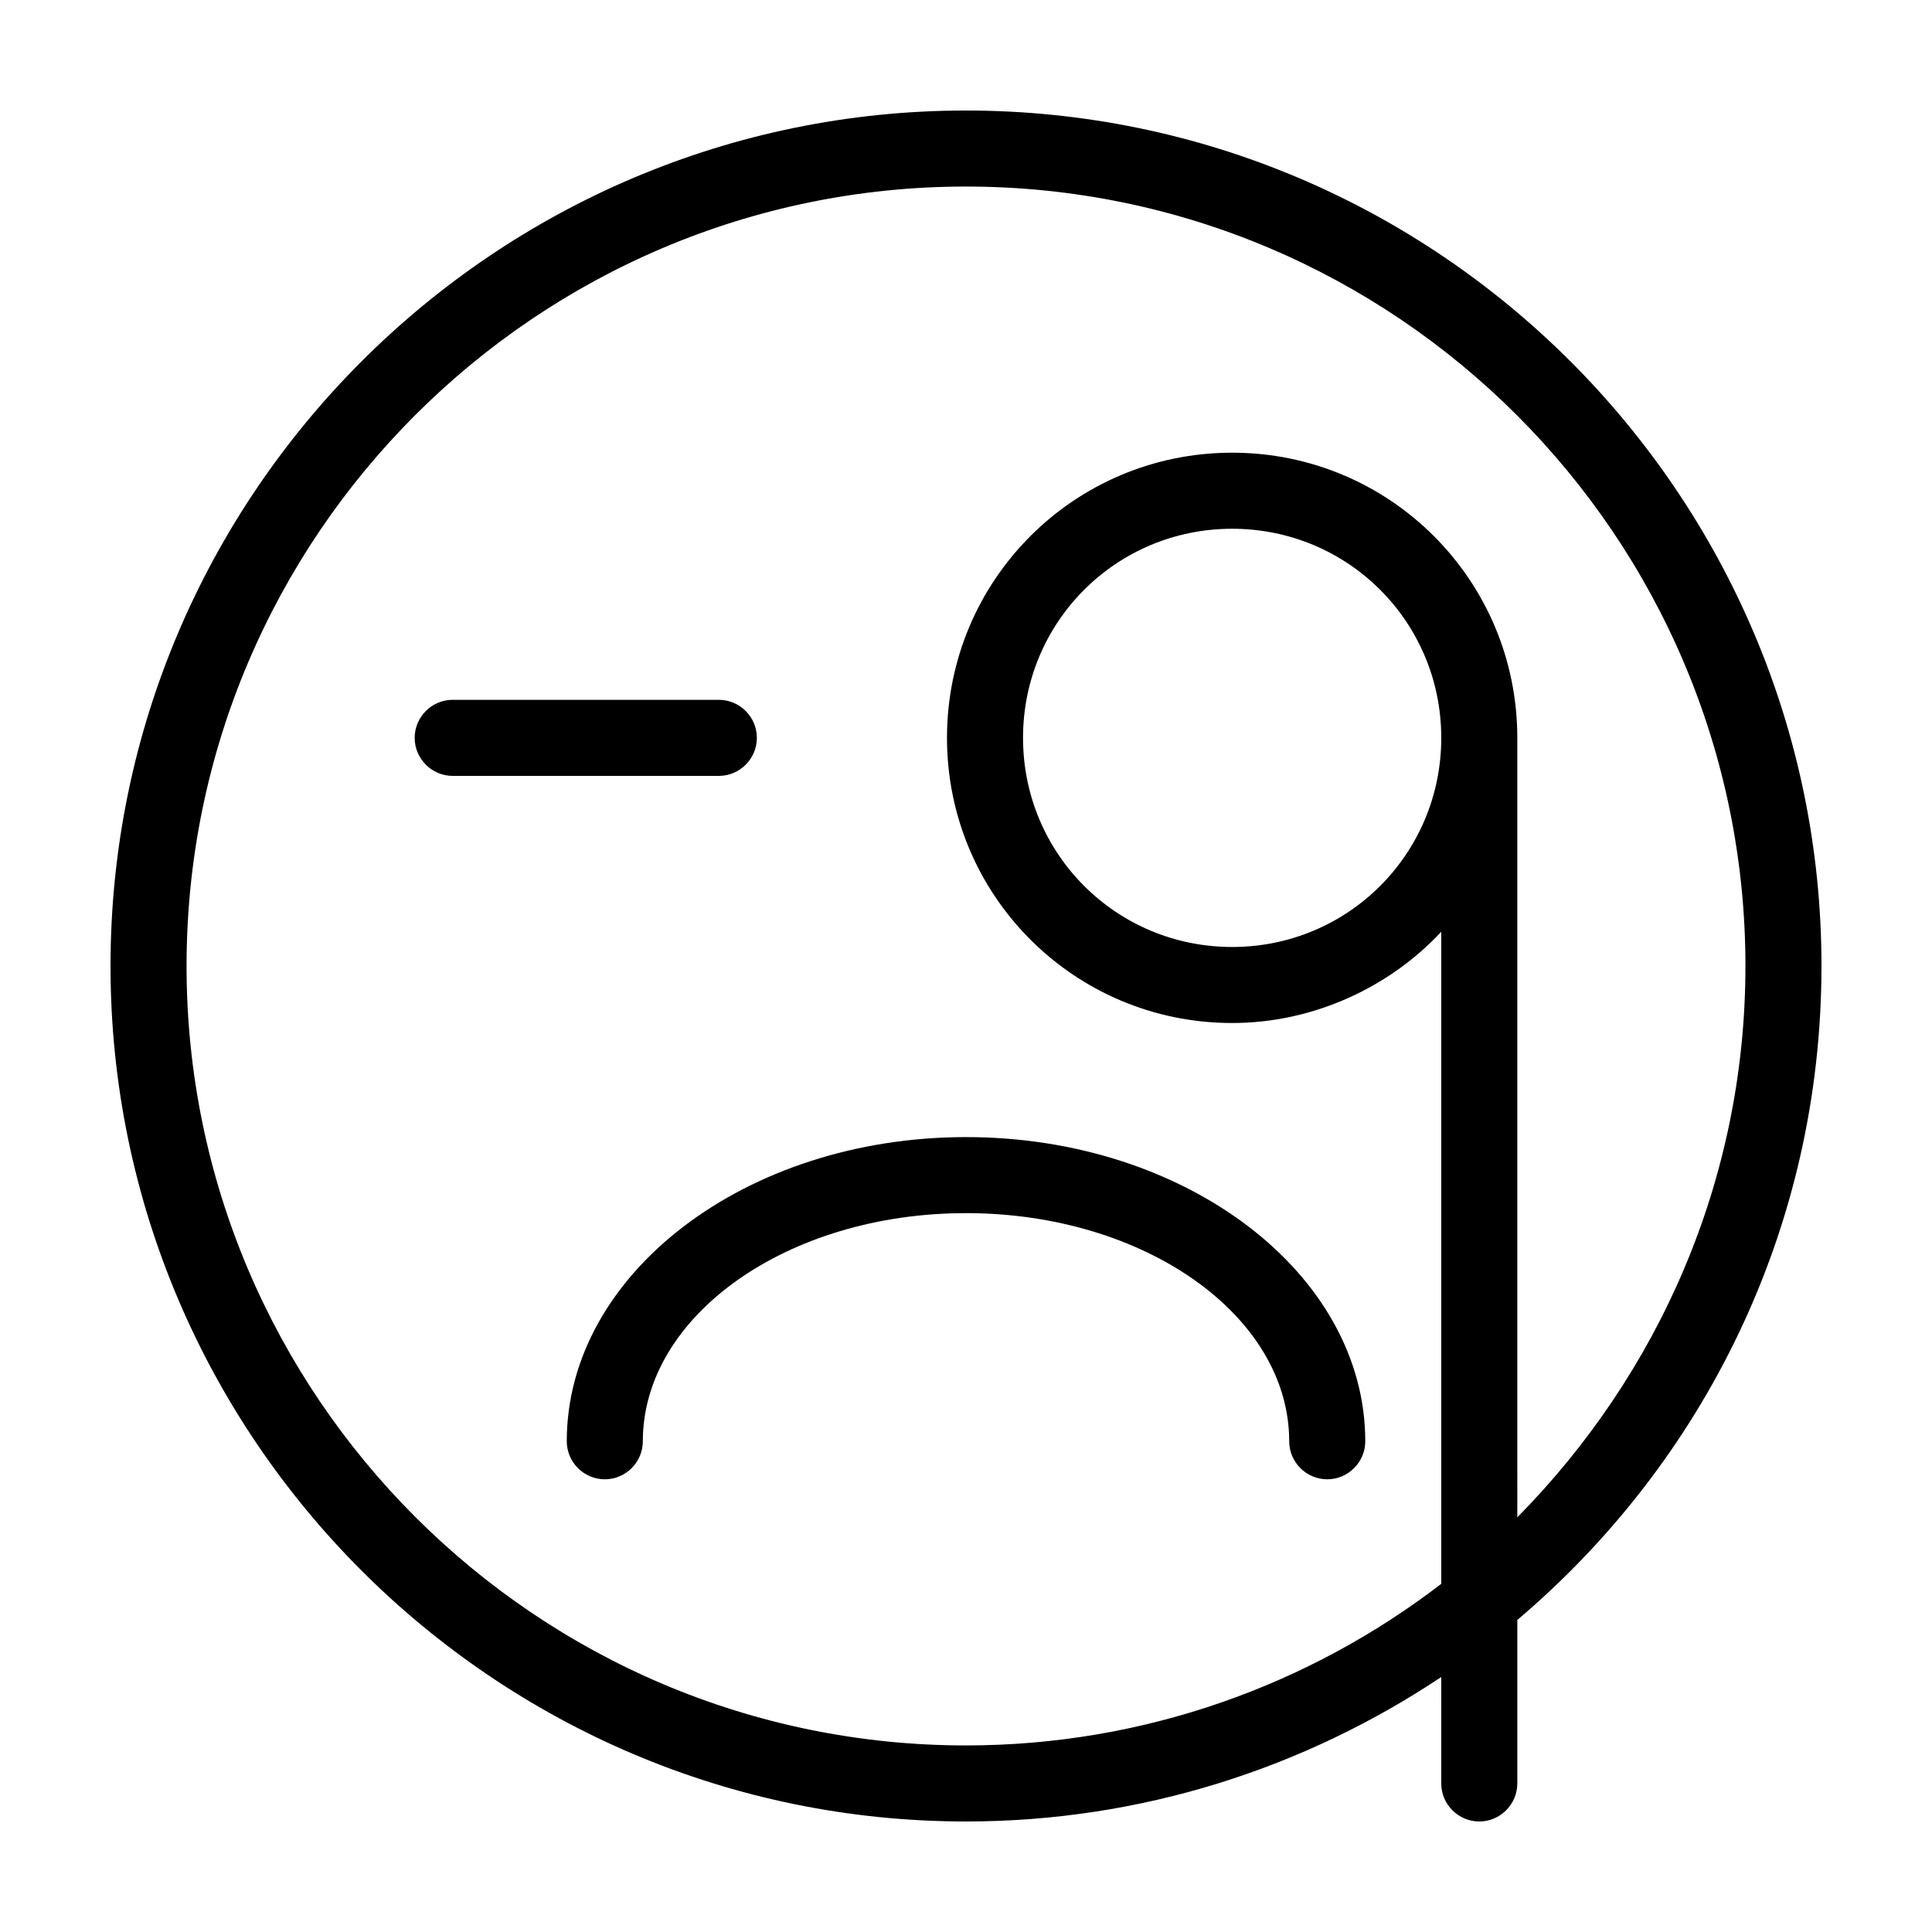
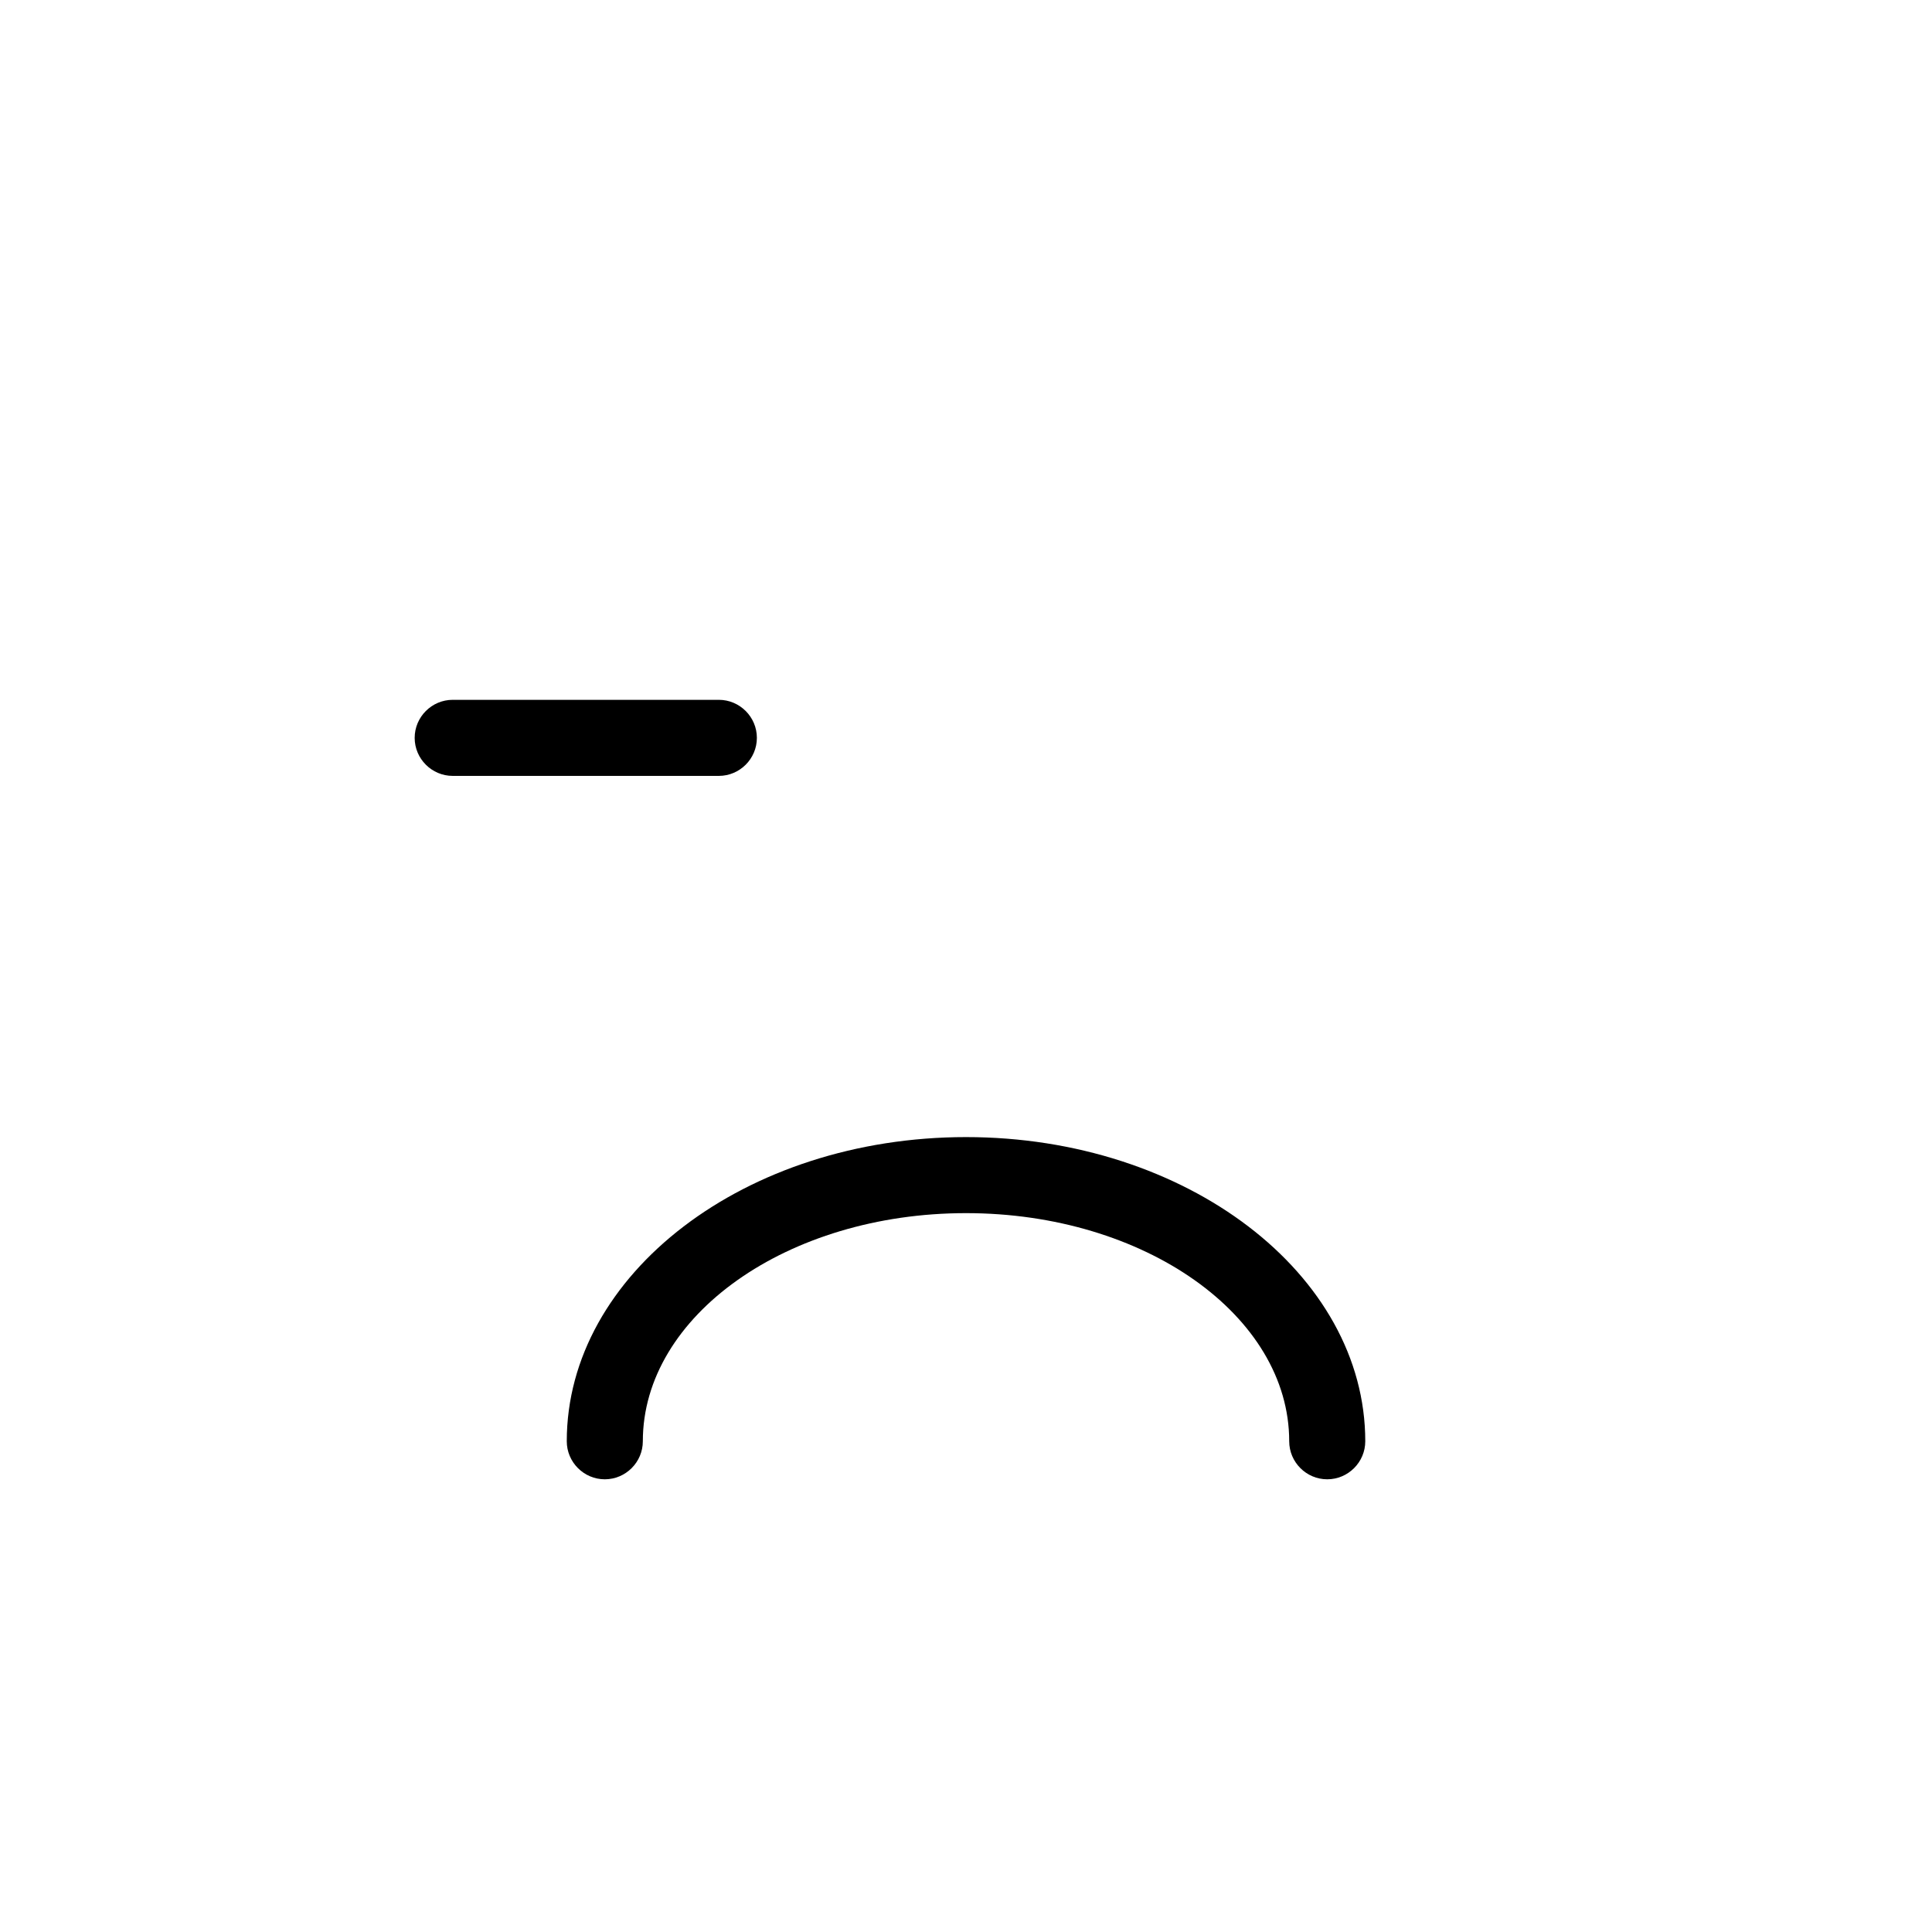
<svg xmlns="http://www.w3.org/2000/svg" fill="#000000" width="800px" height="800px" version="1.1" viewBox="144 144 512 512">
  <g>
-     <path d="m626.71 400c0-124.95-101.77-226.71-226.71-226.71-124.95 0-226.71 101.77-226.71 226.71s101.77 226.71 226.71 226.71c46.352 0 89.68-14.105 125.95-38.289l-0.004 28.211c0 5.543 4.535 10.078 10.078 10.078 5.543 0 10.078-4.535 10.078-10.078v-43.328c49.371-41.816 80.605-103.79 80.605-173.31zm-80.609-56.934v-3.527c0-41.816-33.754-75.57-75.57-75.57s-75.57 33.754-75.57 75.57c0 41.816 33.754 75.57 75.57 75.57 21.664 0 41.816-9.574 55.418-24.184v172.81c-34.762 26.703-78.594 42.824-125.95 42.824-113.86 0-206.56-92.699-206.56-206.56 0-113.86 92.699-206.56 206.56-206.56 113.86 0 206.56 92.699 206.56 206.56 0 56.93-23.176 108.32-60.457 146.11l-0.004-201.53v-1.512zm-75.57 51.895c-30.73 0-55.418-24.688-55.418-55.418s24.688-55.418 55.418-55.418 55.418 24.688 55.418 55.418-24.684 55.418-55.418 55.418z" />
    <path d="m294.2 525.95c0 5.543 4.535 10.078 10.078 10.078 5.543 0 10.078-4.535 10.078-10.078 0-33.25 38.289-60.457 85.648-60.457s85.648 27.207 85.648 60.457c0 5.543 4.535 10.078 10.078 10.078s10.078-4.535 10.078-10.078c0-44.336-47.359-80.609-105.8-80.609-58.453 0-105.81 36.277-105.81 80.609z" />
    <path d="m344.58 339.54c0-5.543-4.535-10.078-10.078-10.078h-70.531c-5.543 0-10.078 4.535-10.078 10.078s4.535 10.078 10.078 10.078h70.535c5.543-0.004 10.074-4.539 10.074-10.078z" />
  </g>
</svg>